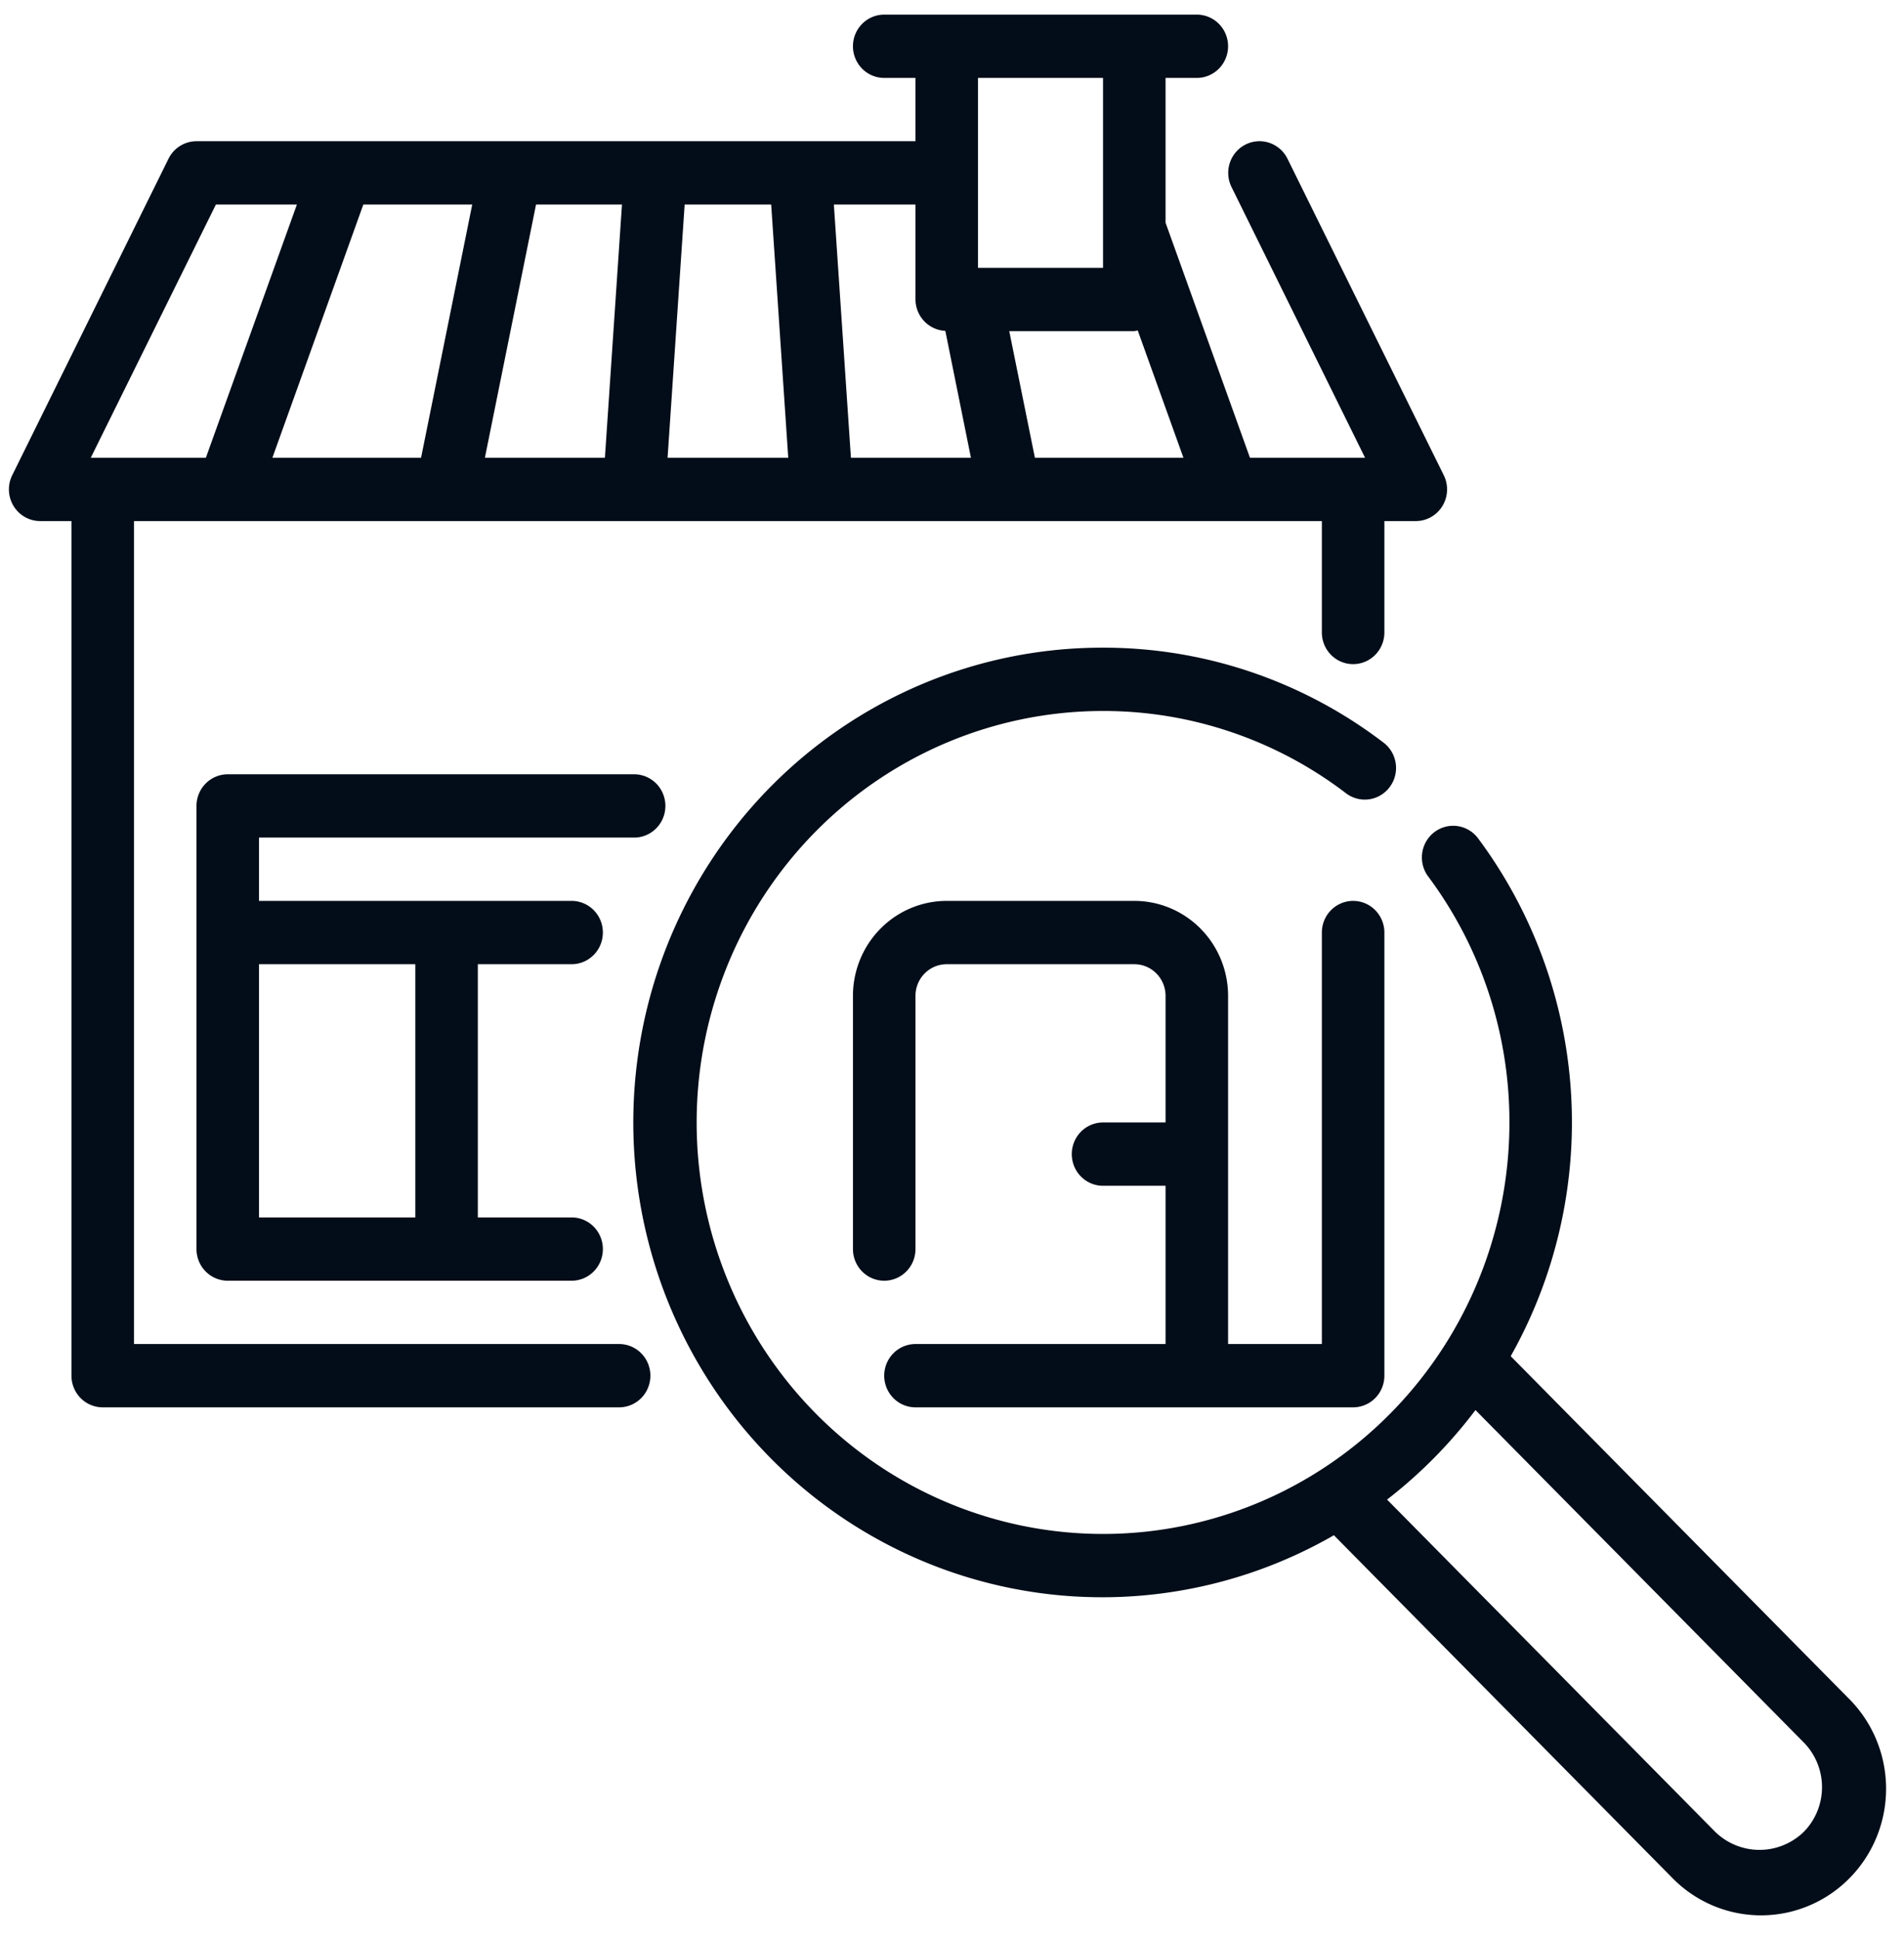
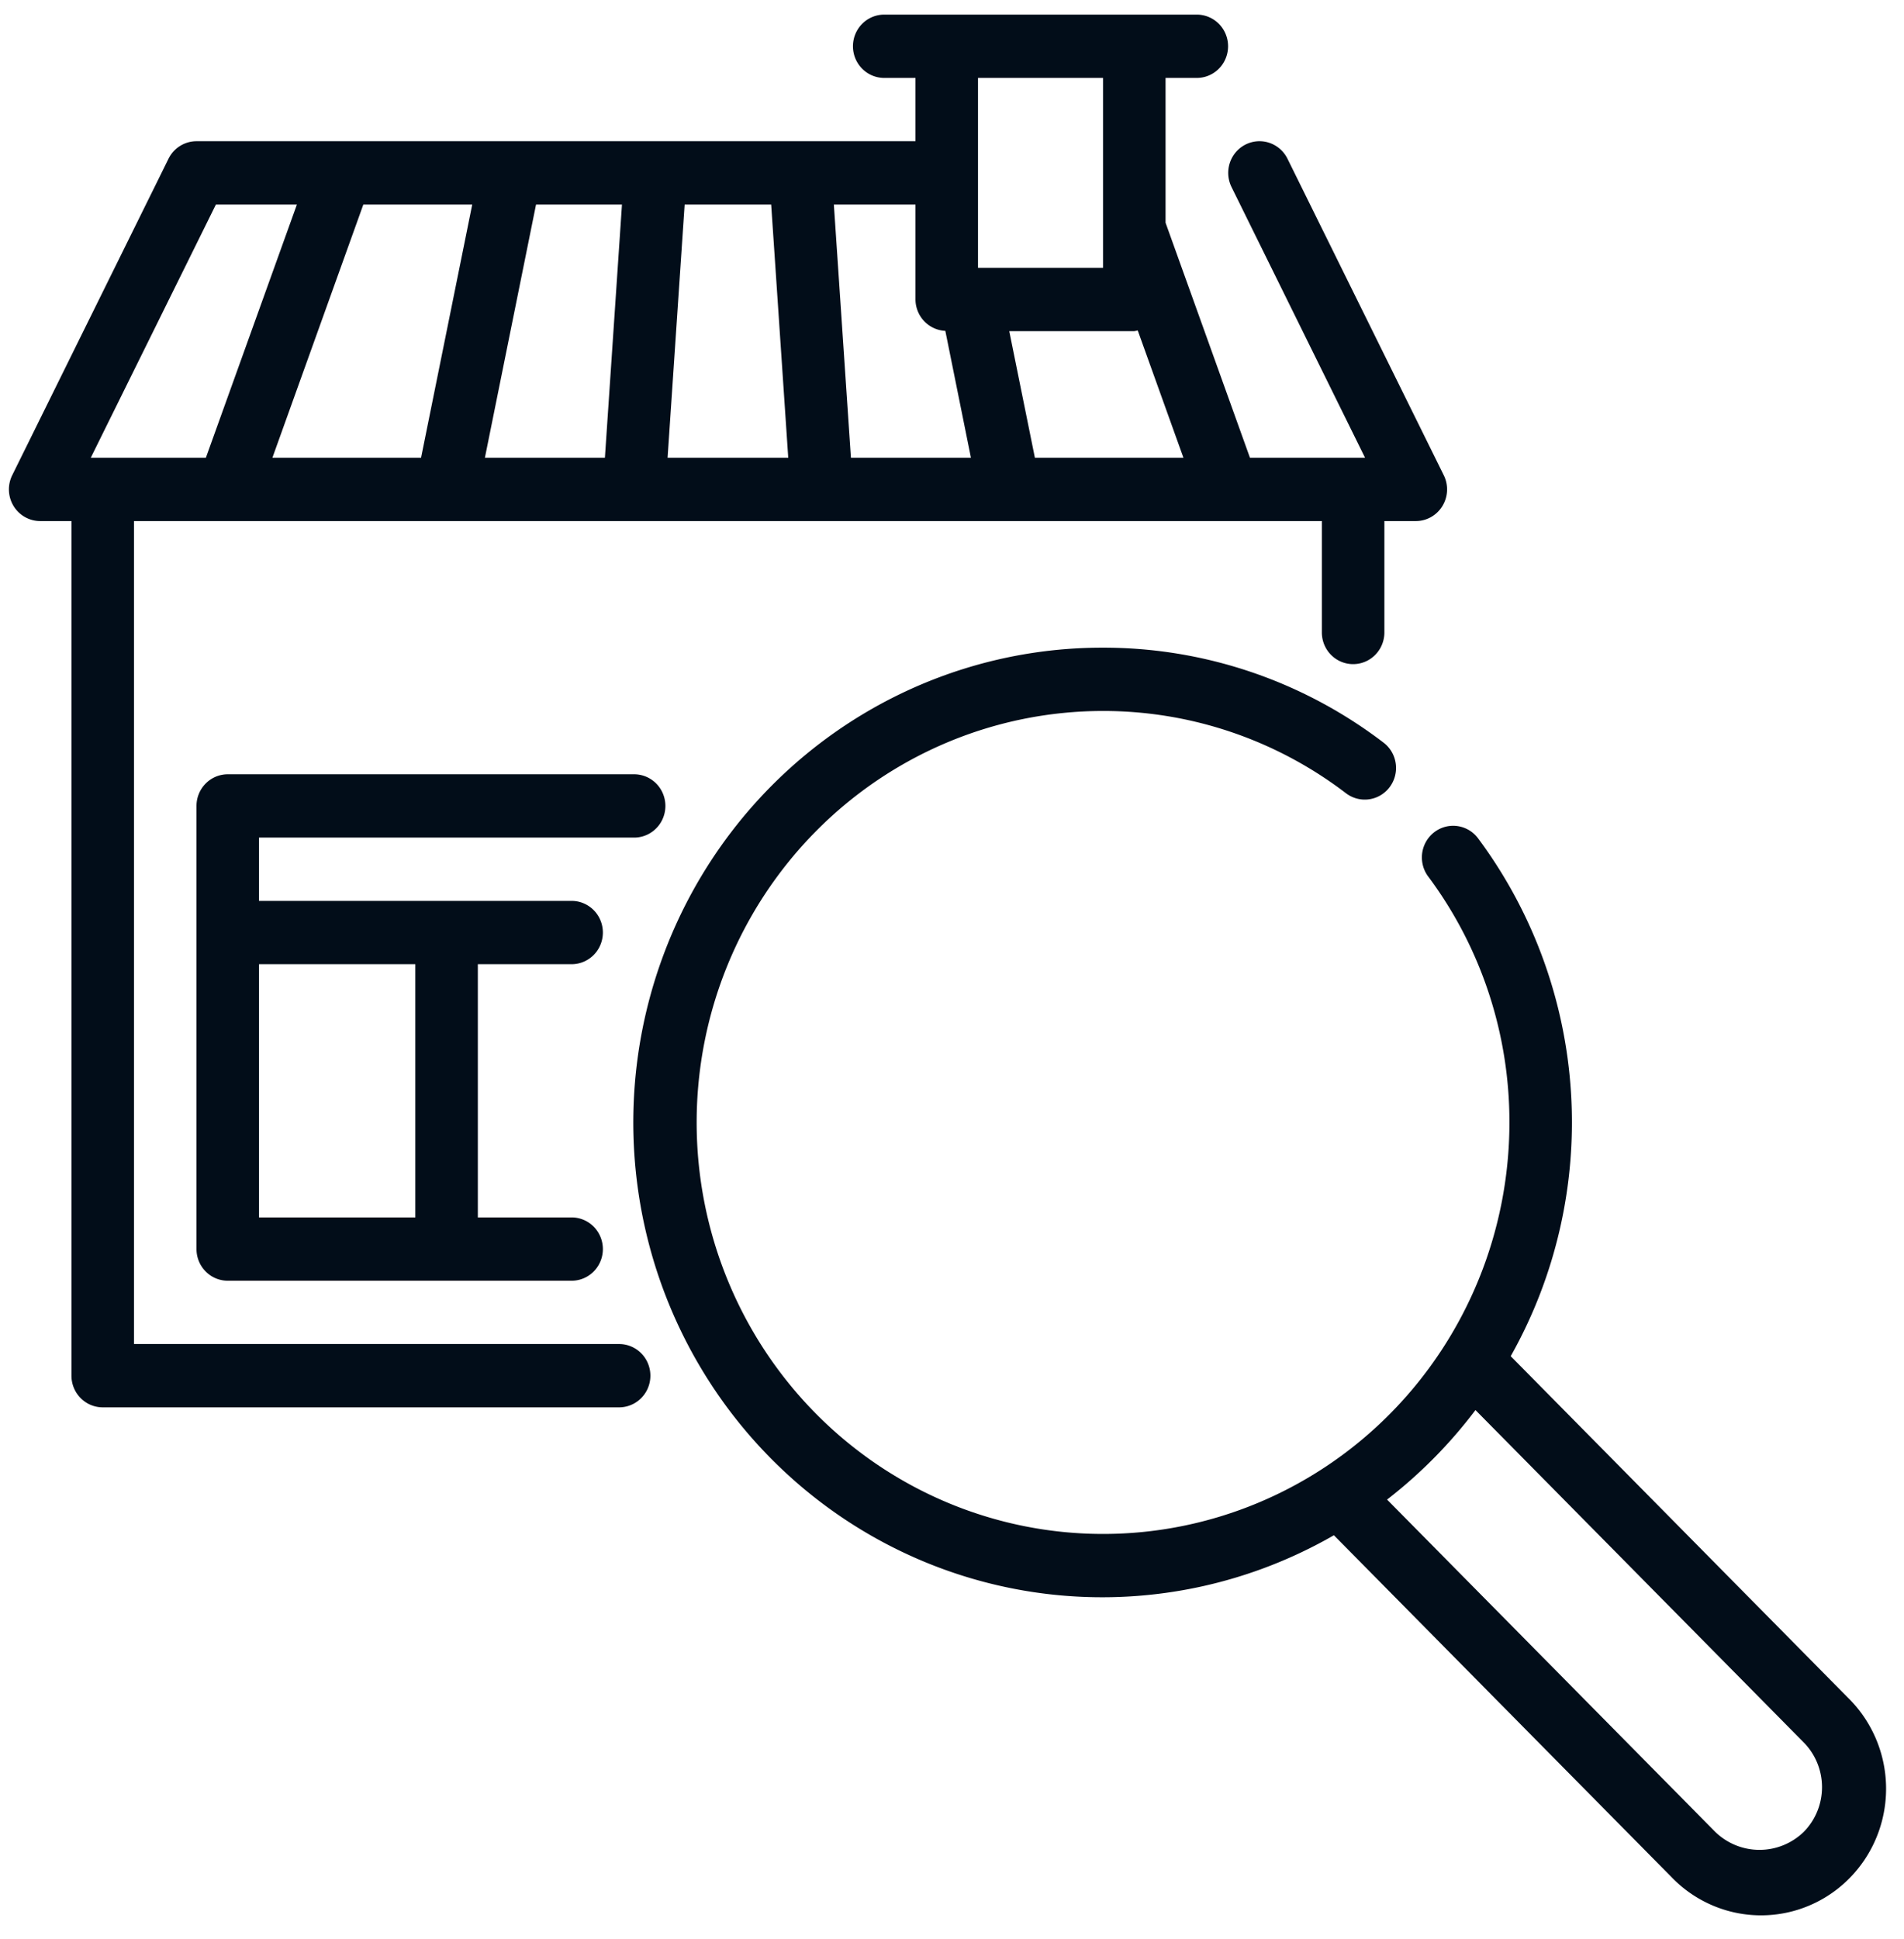
<svg xmlns="http://www.w3.org/2000/svg" xmlns:ns1="https://boxy-svg.com" viewBox="0 0 55 56" width="55px" height="56px">
  <defs>
    <ns1:export>
      <ns1:file format="svg" excluded="true" />
      <ns1:file format="svg" path="Untitled 2.svg" excluded="true" />
      <ns1:file format="svg" path="Untitled 3.svg" excluded="true" />
      <ns1:file format="svg" path="Untitled 4.svg" />
    </ns1:export>
  </defs>
  <g id="Outline" transform="matrix(0.903, 0, 0, 0.914, -1.548, -1.406)" style="">
    <g>
      <path d="M21.52,44H6V18H44v3.52a1,1,0,0,0,2,0V18h1a1,1,0,0,0,.9-1.447l-5-10a1,1,0,0,0-1.79.894L45.382,16H41.7L39,8.575V4h1a1,1,0,0,0,0-2H30a1,1,0,0,0,0,2h1V6H8a1,1,0,0,0-.895.553l-5,10A1,1,0,0,0,3,18H4V45a1,1,0,0,0,1,1H21.52a1,1,0,0,0,0-2Zm13.3-28L34,12h4a1.019,1.019,0,0,0,.11-.022L39.572,16ZM37,4v6H33V4Zm-5.045,7.991L32.774,16H28.935l-.546-8H31v3A1,1,0,0,0,31.955,11.991ZM26.384,8l.546,8H23.07l.546-8ZM21.611,8l-.546,8H17.226l1.636-8Zm-4.79,0-1.637,8H10.428l2.909-8Zm-8.2,0h2.591L8.3,16H4.618Z" style="fill: rgb(2, 13, 25);" />
-       <path d="M31,44a1,1,0,0,0,0,2H45a1,1,0,0,0,1-1V31a1,1,0,0,0-2,0V44H41V33a3,3,0,0,0-3-3H32a3,3,0,0,0-3,3v8a1,1,0,0,0,2,0V33a1,1,0,0,1,1-1h6a1,1,0,0,1,1,1v4H37a1,1,0,0,0,0,2h2v5Z" style="fill: rgb(2, 13, 25);" />
      <path d="M22,28a1,1,0,0,0,0-2H9a1,1,0,0,0-1,1V41a1,1,0,0,0,1,1H20a1,1,0,0,0,0-2H17V32h3a1,1,0,0,0,0-2H10V28Zm-7,4v8H10V32Z" style="fill: rgb(2, 13, 25);" />
      <path d="M60.828,55.172,50.041,44.384A14.913,14.913,0,0,0,49,28.027a1,1,0,0,0-1.6,1.2A12.866,12.866,0,0,1,50,37,13,13,0,1,1,37,24a12.88,12.88,0,0,1,7.773,2.6,1,1,0,1,0,1.2-1.6A14.864,14.864,0,0,0,37,22a15,15,0,1,0,7.385,28.041L55.172,60.828a4,4,0,1,0,5.656-5.656Zm-1.414,4.242a2.047,2.047,0,0,1-2.828,0l-10.5-10.5a15.087,15.087,0,0,0,2.828-2.828l10.5,10.5a2,2,0,0,1,0,2.828Z" style="fill: rgb(2, 13, 25);" />
    </g>
  </g>
</svg>